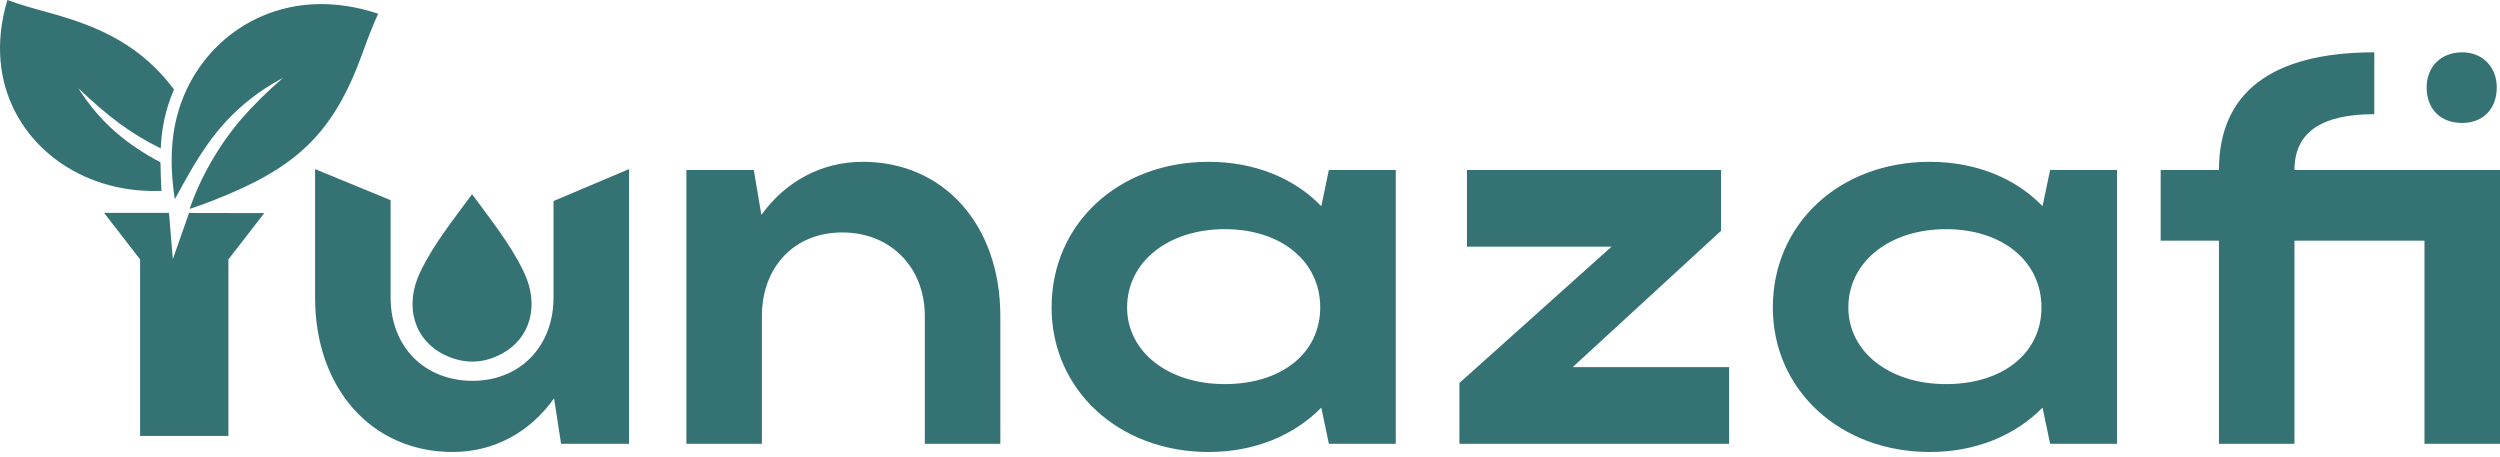
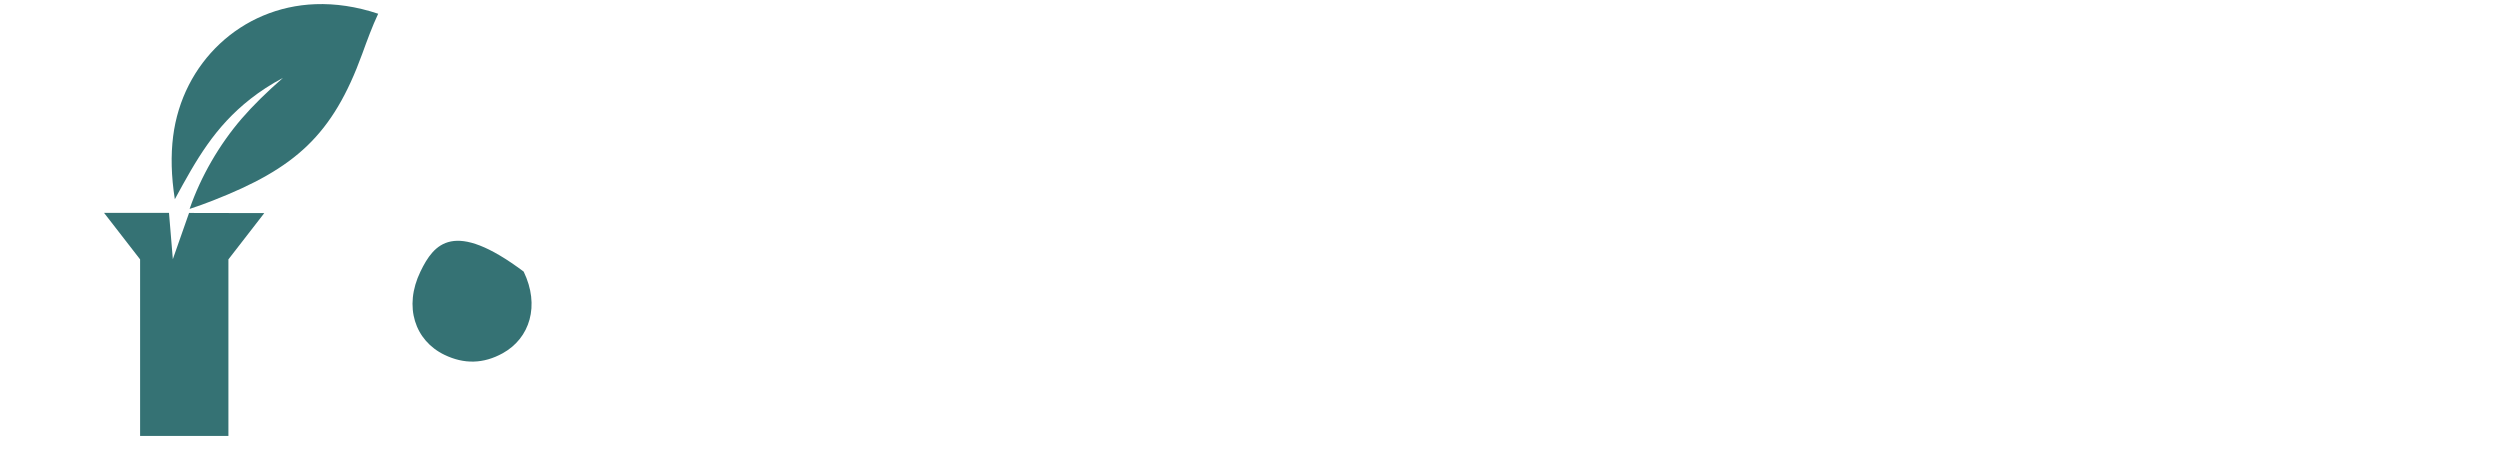
<svg xmlns="http://www.w3.org/2000/svg" width="208" height="38" viewBox="0 0 208 38" fill="none">
-   <path d="M46.053 24.76C46.053 28.814 43.27 31.684 39.321 31.684C35.326 31.684 32.499 28.86 32.499 24.76V16.654L26.215 14.068V24.76C26.215 32.322 30.928 37.605 37.66 37.605C41.161 37.605 44.123 35.92 46.098 33.141L46.681 36.922H52.337V14.068L46.053 16.728V24.76ZM63.39 26.309C63.39 22.209 66.083 19.339 70.078 19.339C74.072 19.339 76.945 22.209 76.945 26.309V36.922H83.228V26.309C83.228 18.702 78.516 13.463 71.783 13.463C68.282 13.463 65.32 15.148 63.345 17.881L62.717 14.146H57.107V36.922H63.39V26.309ZM116.127 36.922V14.146H110.561L109.933 17.153C107.644 14.784 104.323 13.463 100.552 13.463C93.058 13.463 87.492 18.611 87.492 25.58C87.492 32.458 93.102 37.605 100.552 37.605C104.367 37.605 107.644 36.239 109.933 33.916L110.561 36.922H116.127ZM93.775 25.58C93.775 21.799 97.187 19.066 101.899 19.066C106.612 19.066 109.843 21.753 109.843 25.58C109.843 29.36 106.656 31.957 101.899 31.957C97.187 31.957 93.775 29.269 93.775 25.58ZM122.051 20.523H134.08L121.423 31.866V36.922H143.863V30.545H130.848L143.191 19.203V14.146H122.051V20.523ZM176.134 36.922V14.146H170.569L169.94 17.153C167.651 14.784 164.33 13.463 160.56 13.463C153.065 13.463 147.499 18.611 147.499 25.58C147.499 32.458 153.109 37.605 160.56 37.605C164.375 37.605 167.651 36.239 169.94 33.916L170.569 36.922H176.134ZM153.783 25.58C153.783 21.799 157.194 19.066 161.906 19.066C166.619 19.066 169.85 21.753 169.85 25.58C169.85 29.36 166.664 31.957 161.906 31.957C157.194 31.957 153.783 29.269 153.783 25.58ZM190.9 14.146C190.9 11.004 193.144 9.5 197.542 9.5V4.353C188.97 4.353 184.617 7.724 184.617 14.146H179.769V20.022H184.617V36.922H190.9V20.022H201.716V36.922H208V14.146H190.9ZM201.896 7.268C201.896 9.09 203.063 10.229 204.858 10.229C206.564 10.229 207.731 9.09 207.731 7.268C207.731 5.583 206.564 4.353 204.858 4.353C203.063 4.353 201.896 5.583 201.896 7.268Z" fill="#357274" />
  <path fill-rule="evenodd" clip-rule="evenodd" d="M11.656 21.58L8.655 17.708L14.06 17.708L14.38 21.564L15.729 17.718L21.989 17.73L19.004 21.58V36.27H11.656V21.58Z" fill="#357274" />
  <path fill-rule="evenodd" clip-rule="evenodd" d="M14.546 16.576C14.243 14.649 14.207 12.912 14.404 11.346C15.174 5.237 20.051 0.573 26.245 0.348C27.889 0.289 29.642 0.535 31.465 1.143C30.958 2.222 30.545 3.362 30.138 4.48C27.672 11.254 24.57 14.003 17.713 16.685C17.088 16.929 16.495 17.147 15.775 17.383C16.7 14.696 18.25 12.024 20.112 9.866C21.067 8.76 22.18 7.676 23.538 6.483C22.522 7.02 21.638 7.603 20.847 8.222C17.858 10.563 16.331 13.285 14.546 16.576Z" fill="#357274" />
-   <path fill-rule="evenodd" clip-rule="evenodd" d="M13.437 15.884C12.935 15.899 12.447 15.894 11.973 15.867C5.632 15.519 0.581 11.097 0.048 5.11C-0.094 3.521 0.075 1.807 0.614 0.001C1.752 0.423 2.949 0.748 4.122 1.07C8.409 2.246 11.753 3.82 14.479 7.445C13.736 9.14 13.451 10.739 13.374 12.347C10.918 11.154 8.93 9.644 6.511 7.334C8.418 10.336 10.679 12.08 13.351 13.506C13.355 14.287 13.393 15.076 13.437 15.884Z" fill="#357274" />
-   <path fill-rule="evenodd" clip-rule="evenodd" d="M41.82 29.393C44.093 28.141 44.934 25.419 43.569 22.597C42.441 20.264 40.796 18.24 39.275 16.157C37.754 18.24 36.108 20.264 34.98 22.597C33.566 25.521 34.52 28.337 36.98 29.522C38.612 30.309 40.214 30.278 41.82 29.393Z" fill="#357274" />
+   <path fill-rule="evenodd" clip-rule="evenodd" d="M41.82 29.393C44.093 28.141 44.934 25.419 43.569 22.597C37.754 18.24 36.108 20.264 34.98 22.597C33.566 25.521 34.52 28.337 36.98 29.522C38.612 30.309 40.214 30.278 41.82 29.393Z" fill="#357274" />
</svg>